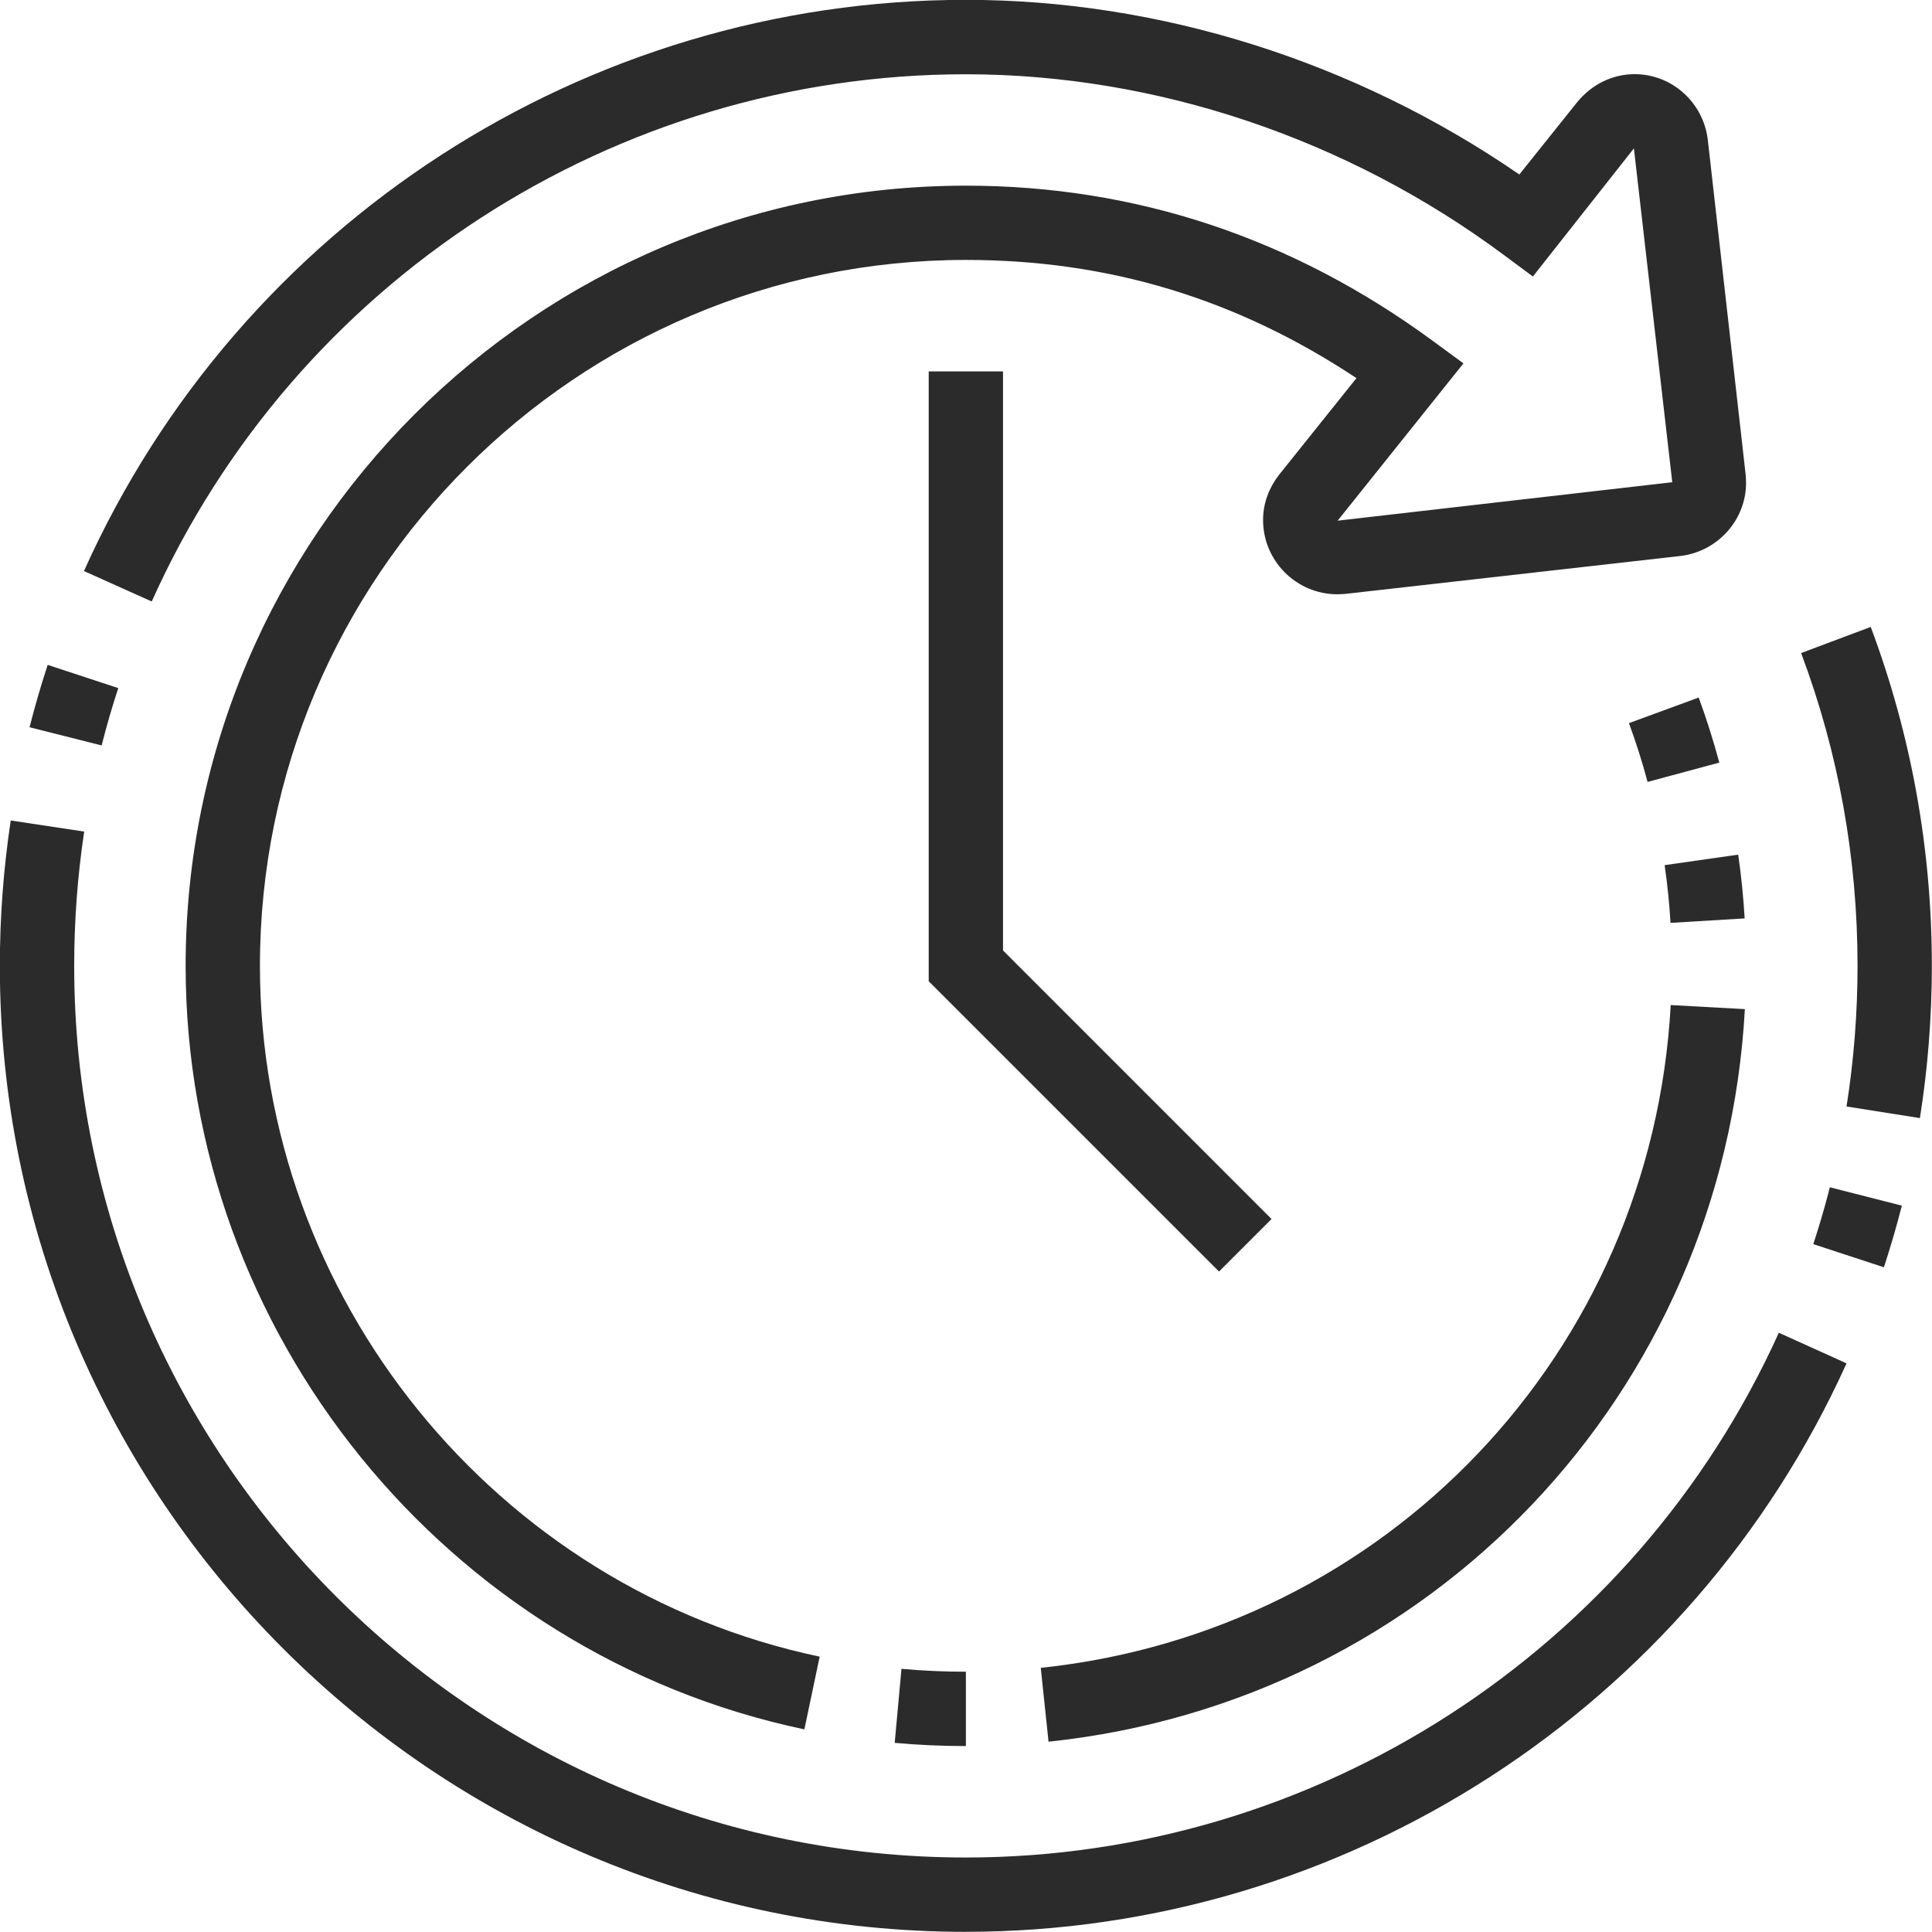
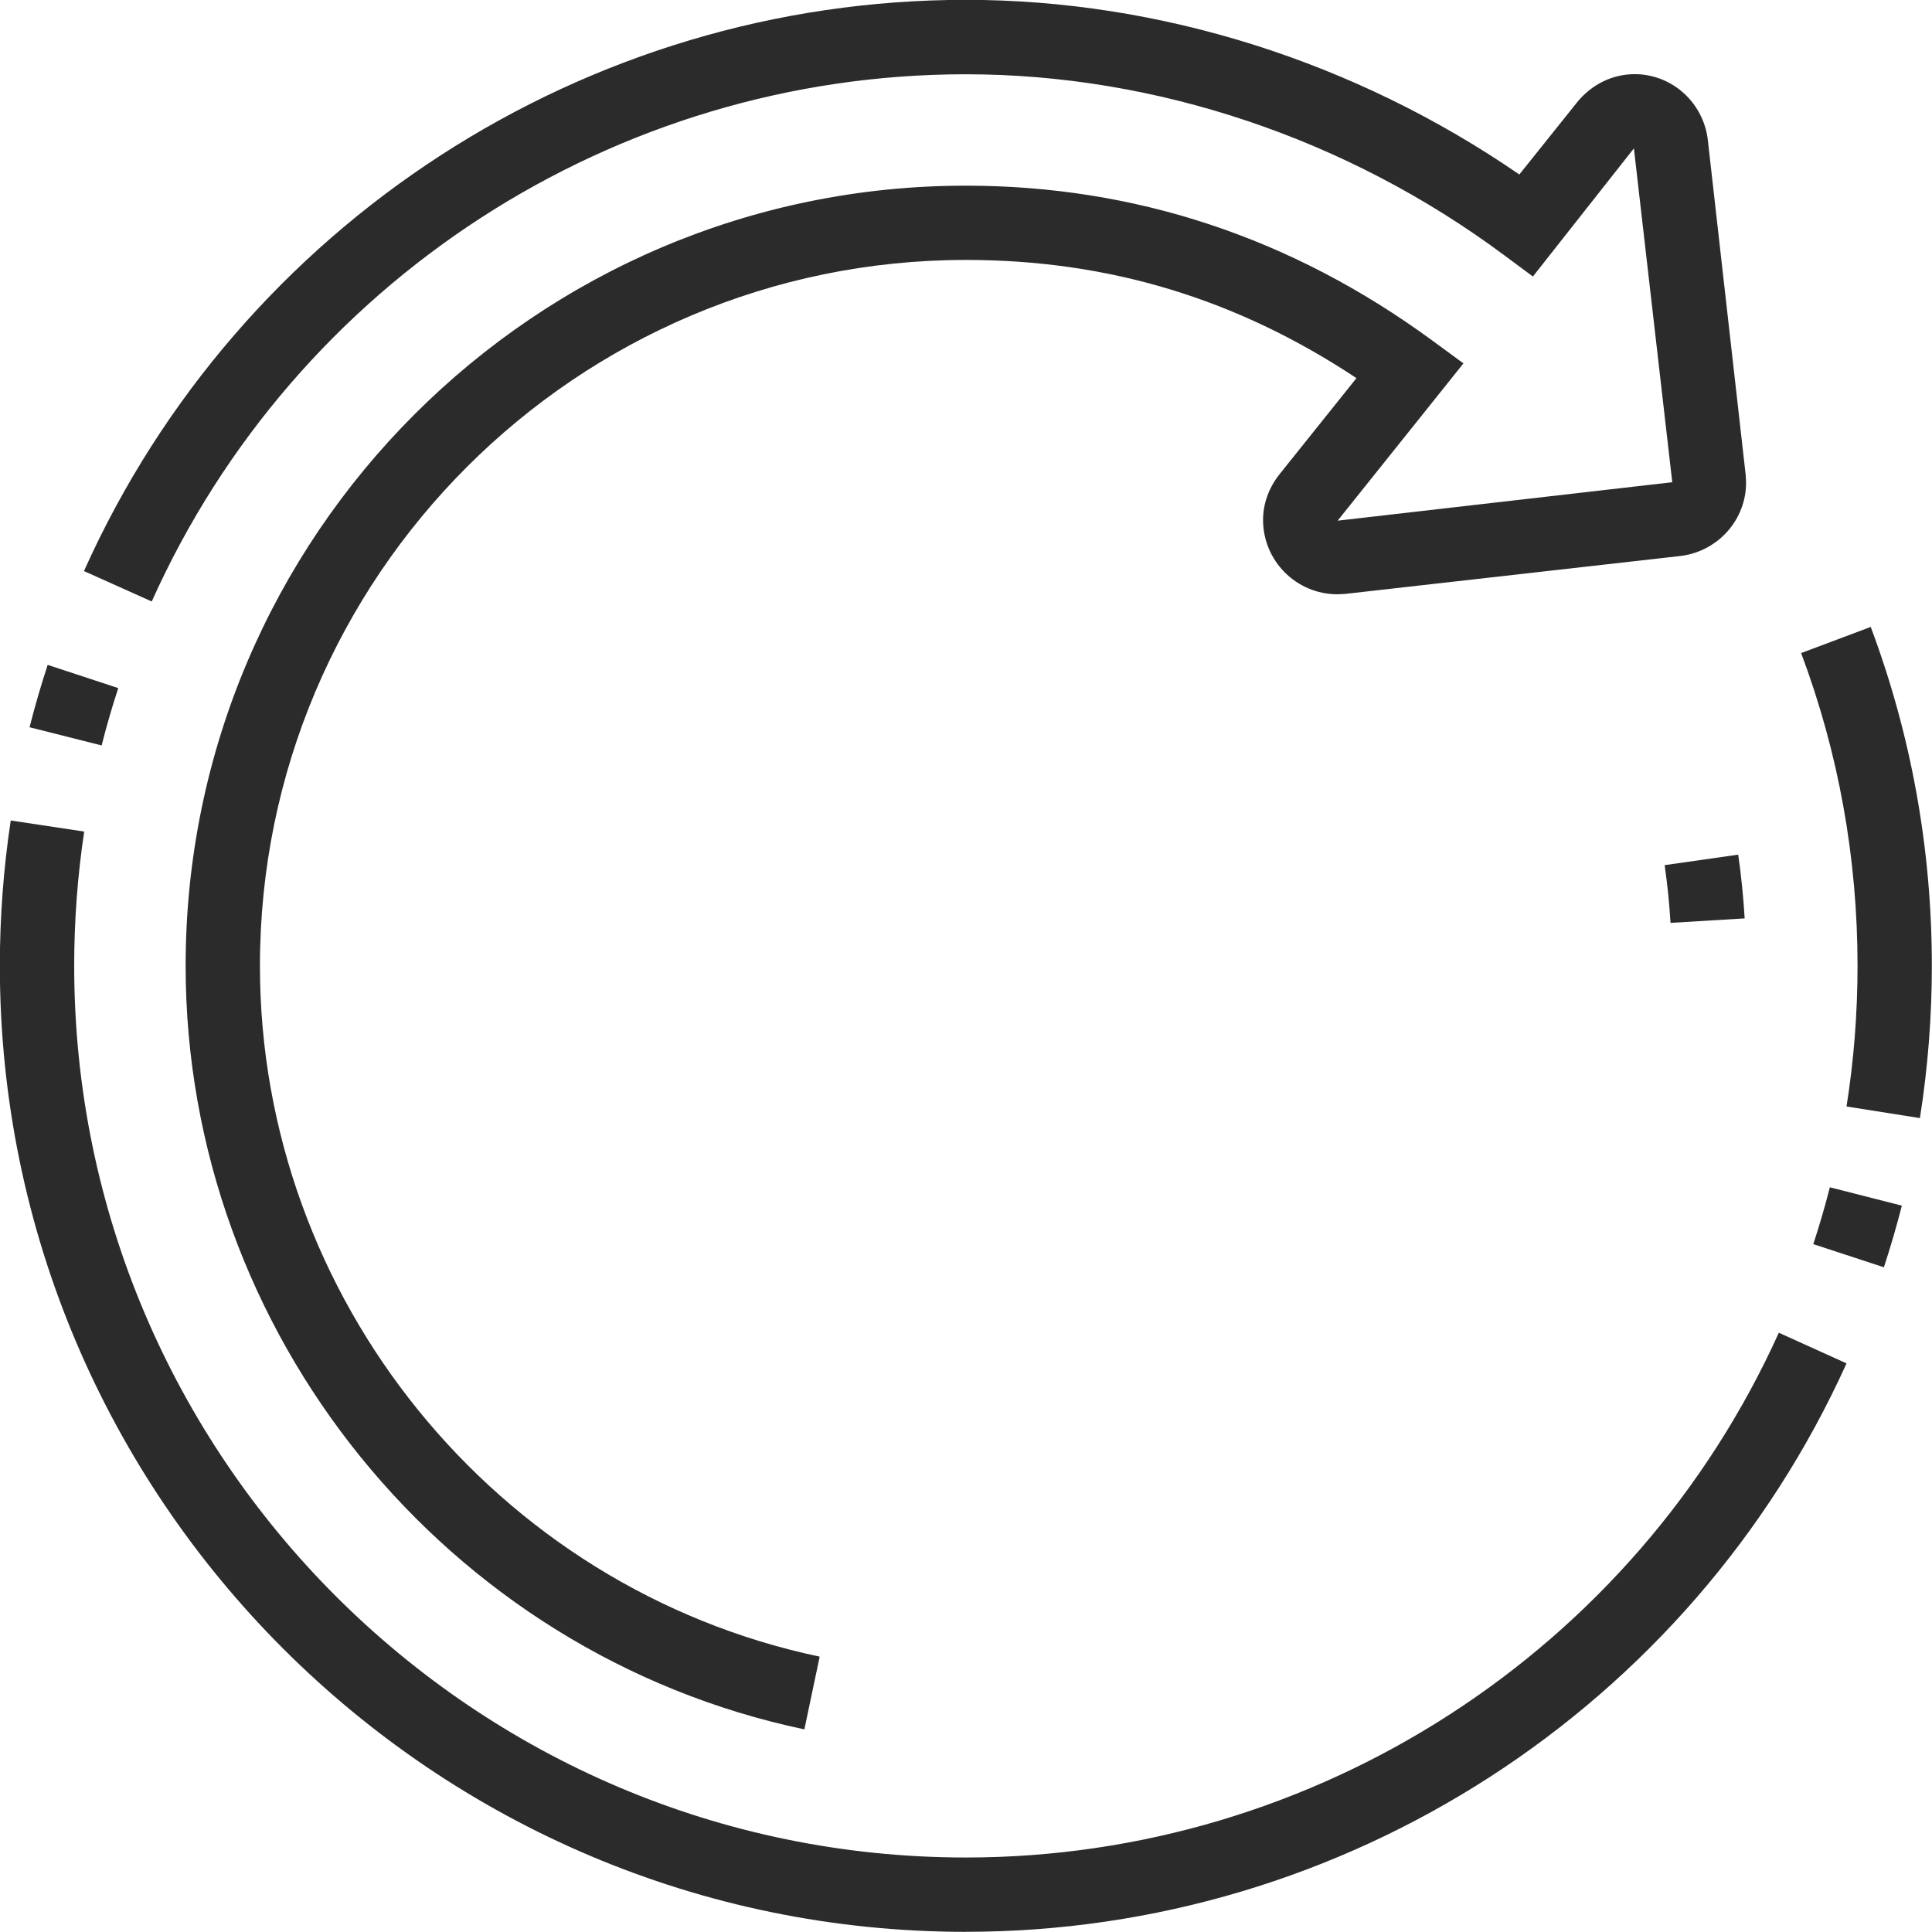
<svg xmlns="http://www.w3.org/2000/svg" fill="#2b2b2b" height="500" preserveAspectRatio="xMidYMid meet" version="1" viewBox="38.5 38.5 500.0 500.0" width="500" zoomAndPan="magnify">
  <g id="change1_1">
    <path d="m535.37,327.86l-18.99-3c1.89-11.94,2.85-24.19,2.85-36.4,0-27.88-4.91-55.12-14.6-80.95l18.01-6.76c10.5,28.01,15.82,57.51,15.82,87.71,0,13.21-1.04,26.47-3.09,39.4Z" />
  </g>
  <g id="change1_2">
    <path d="m526.05,366.47l-18.27-5.99c1.59-4.84,3.02-9.75,4.29-14.71l18.63,4.75c-1.38,5.4-2.93,10.7-4.65,15.95Z" />
  </g>
  <g id="change1_3">
    <path d="m288.46,538.46c-137.85,0-250-112.15-250-250,0-12.61.95-25.27,2.82-37.62l19.01,2.87c-1.72,11.4-2.59,23.09-2.59,34.74,0,127.24,103.53,230.77,230.77,230.77,90.5,0,173.09-53.31,210.39-135.81l17.52,7.93c-40.41,89.36-129.87,147.11-227.91,147.11Z" />
  </g>
  <g id="change1_4">
    <path d="m64.8,231.42l-18.65-4.71c1.38-5.45,2.95-10.84,4.69-16.14l18.27,6.01c-1.61,4.87-3.04,9.83-4.31,14.85Z" />
  </g>
  <g id="change1_5">
-     <path d="m288.46,490.38c-6.18,0-12.38-.28-18.41-.83l1.75-19.16c5.46.5,11.06.75,16.67.75v19.23Z" />
-   </g>
+     </g>
  <g id="change1_6">
-     <path d="m309.86,489.26l-2.01-19.12c89.54-9.45,158.11-81.58,163.03-171.53l19.19,1.05c-5.44,99.42-81.22,179.16-180.21,189.59Z" />
-   </g>
+     </g>
  <g id="change1_7">
    <path d="m470.83,277.34c-.3-5-.81-10.02-1.52-14.94l19.04-2.72c.78,5.44,1.34,10.99,1.67,16.5l-19.19,1.16Z" />
  </g>
  <g id="change1_8">
-     <path d="m464.89,240.85c-1.38-5.16-3-10.27-4.82-15.2l18.05-6.63c2.01,5.46,3.8,11.14,5.34,16.84l-18.57,5Z" />
-   </g>
+     </g>
  <g id="change1_9">
-     <path d="M353.98 367.57L278.85 292.44 278.85 134.62 298.08 134.62 298.08 284.48 367.57 353.98 353.98 367.57z" />
-   </g>
+     </g>
  <g id="change1_10">
    <path d="m246.67,486.06c-92.78-19.53-160.13-102.63-160.13-197.59,0-111.34,90.59-201.92,201.92-201.92,43.81,0,84.42,13.47,120.69,40.06l8.09,5.93-32.56,40.71,86.6-9.95-9.93-86.4-26.14,33.16-7.45-5.53c-40.61-30.19-90.1-46.81-139.32-46.81-90.81,0-173.51,53.55-210.67,136.44l-17.54-7.87C100.5,96.47,190.08,38.46,288.46,38.46c50.31,0,100.81,15.99,143.24,45.2l14.97-18.71c3.77-4.64,9.18-7.26,14.87-7.26,9.62,0,17.75,7.28,18.93,16.93l9.8,86.69c.03.35.11,1.6.11,2.15,0,9.5-7.19,17.63-16.74,18.9l-86.88,9.83c-.32.03-1.54.11-2.15.11-10.6,0-19.23-8.63-19.23-19.23,0-4.21,1.46-8.28,4.23-11.8l19.94-24.91c-31.02-20.57-64.18-30.59-101.09-30.59-100.74,0-182.69,81.96-182.69,182.69,0,85.92,60.92,161.1,144.86,178.78l-3.96,18.82Z" />
  </g>
</svg>